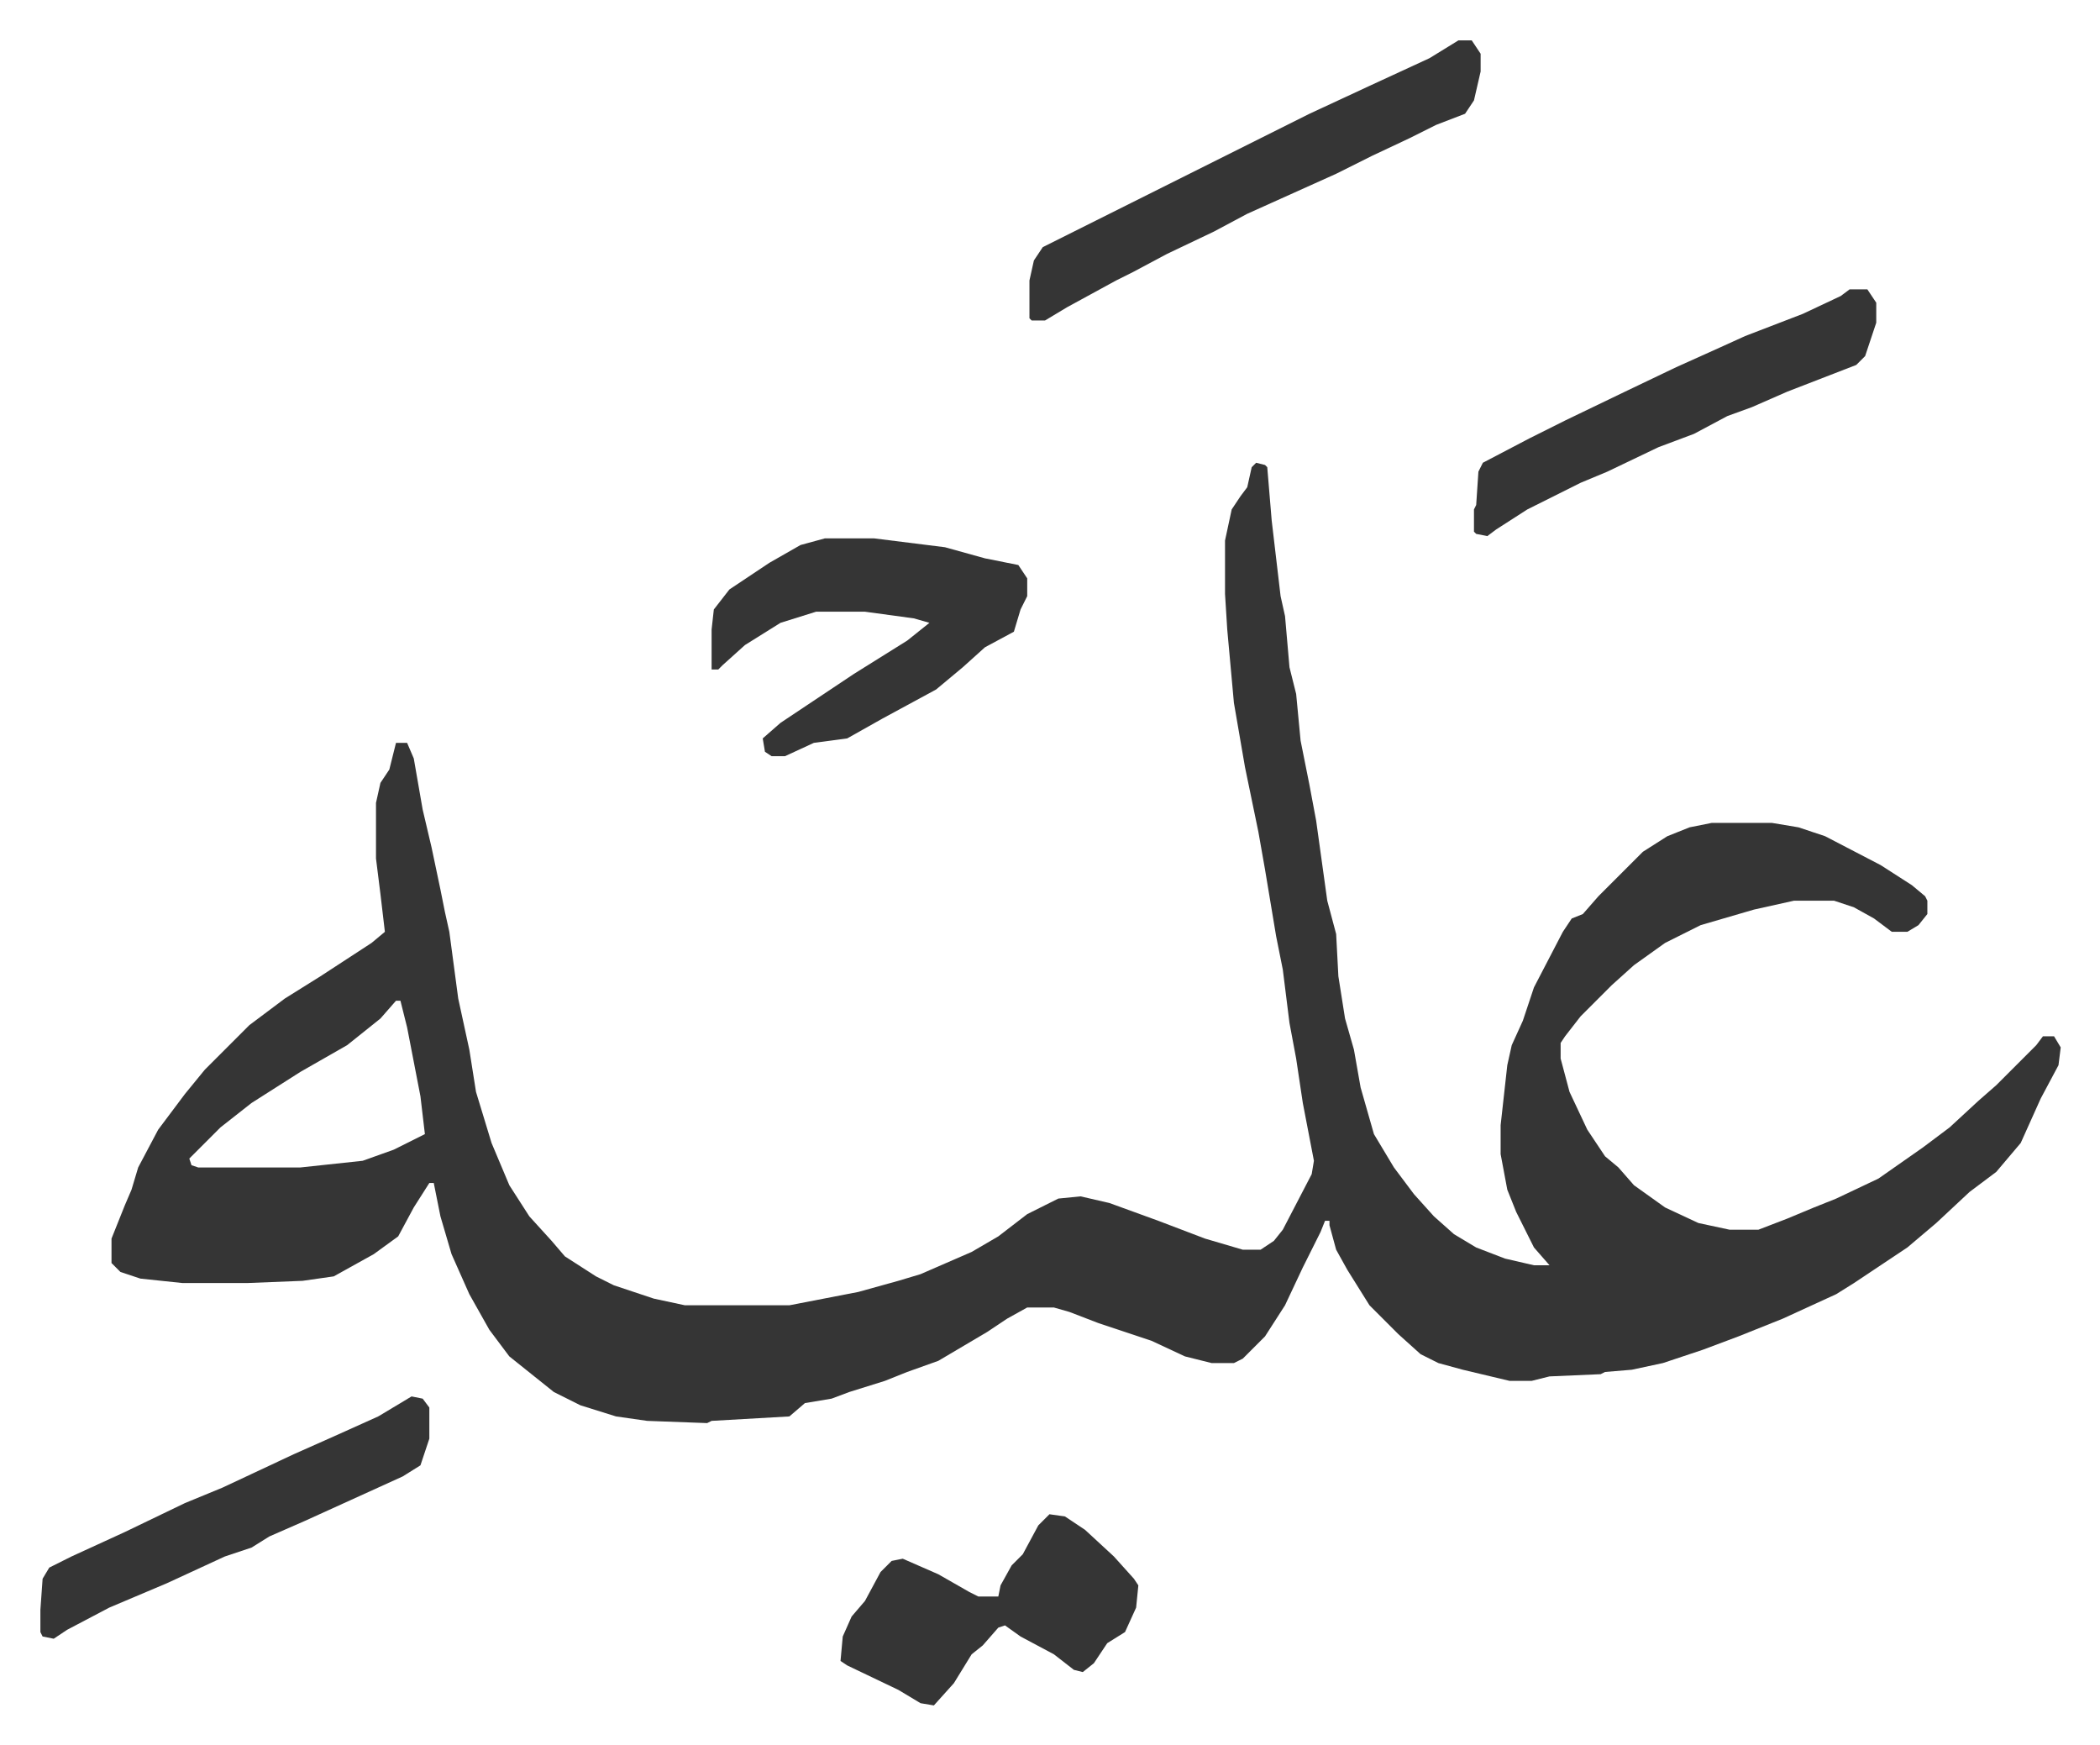
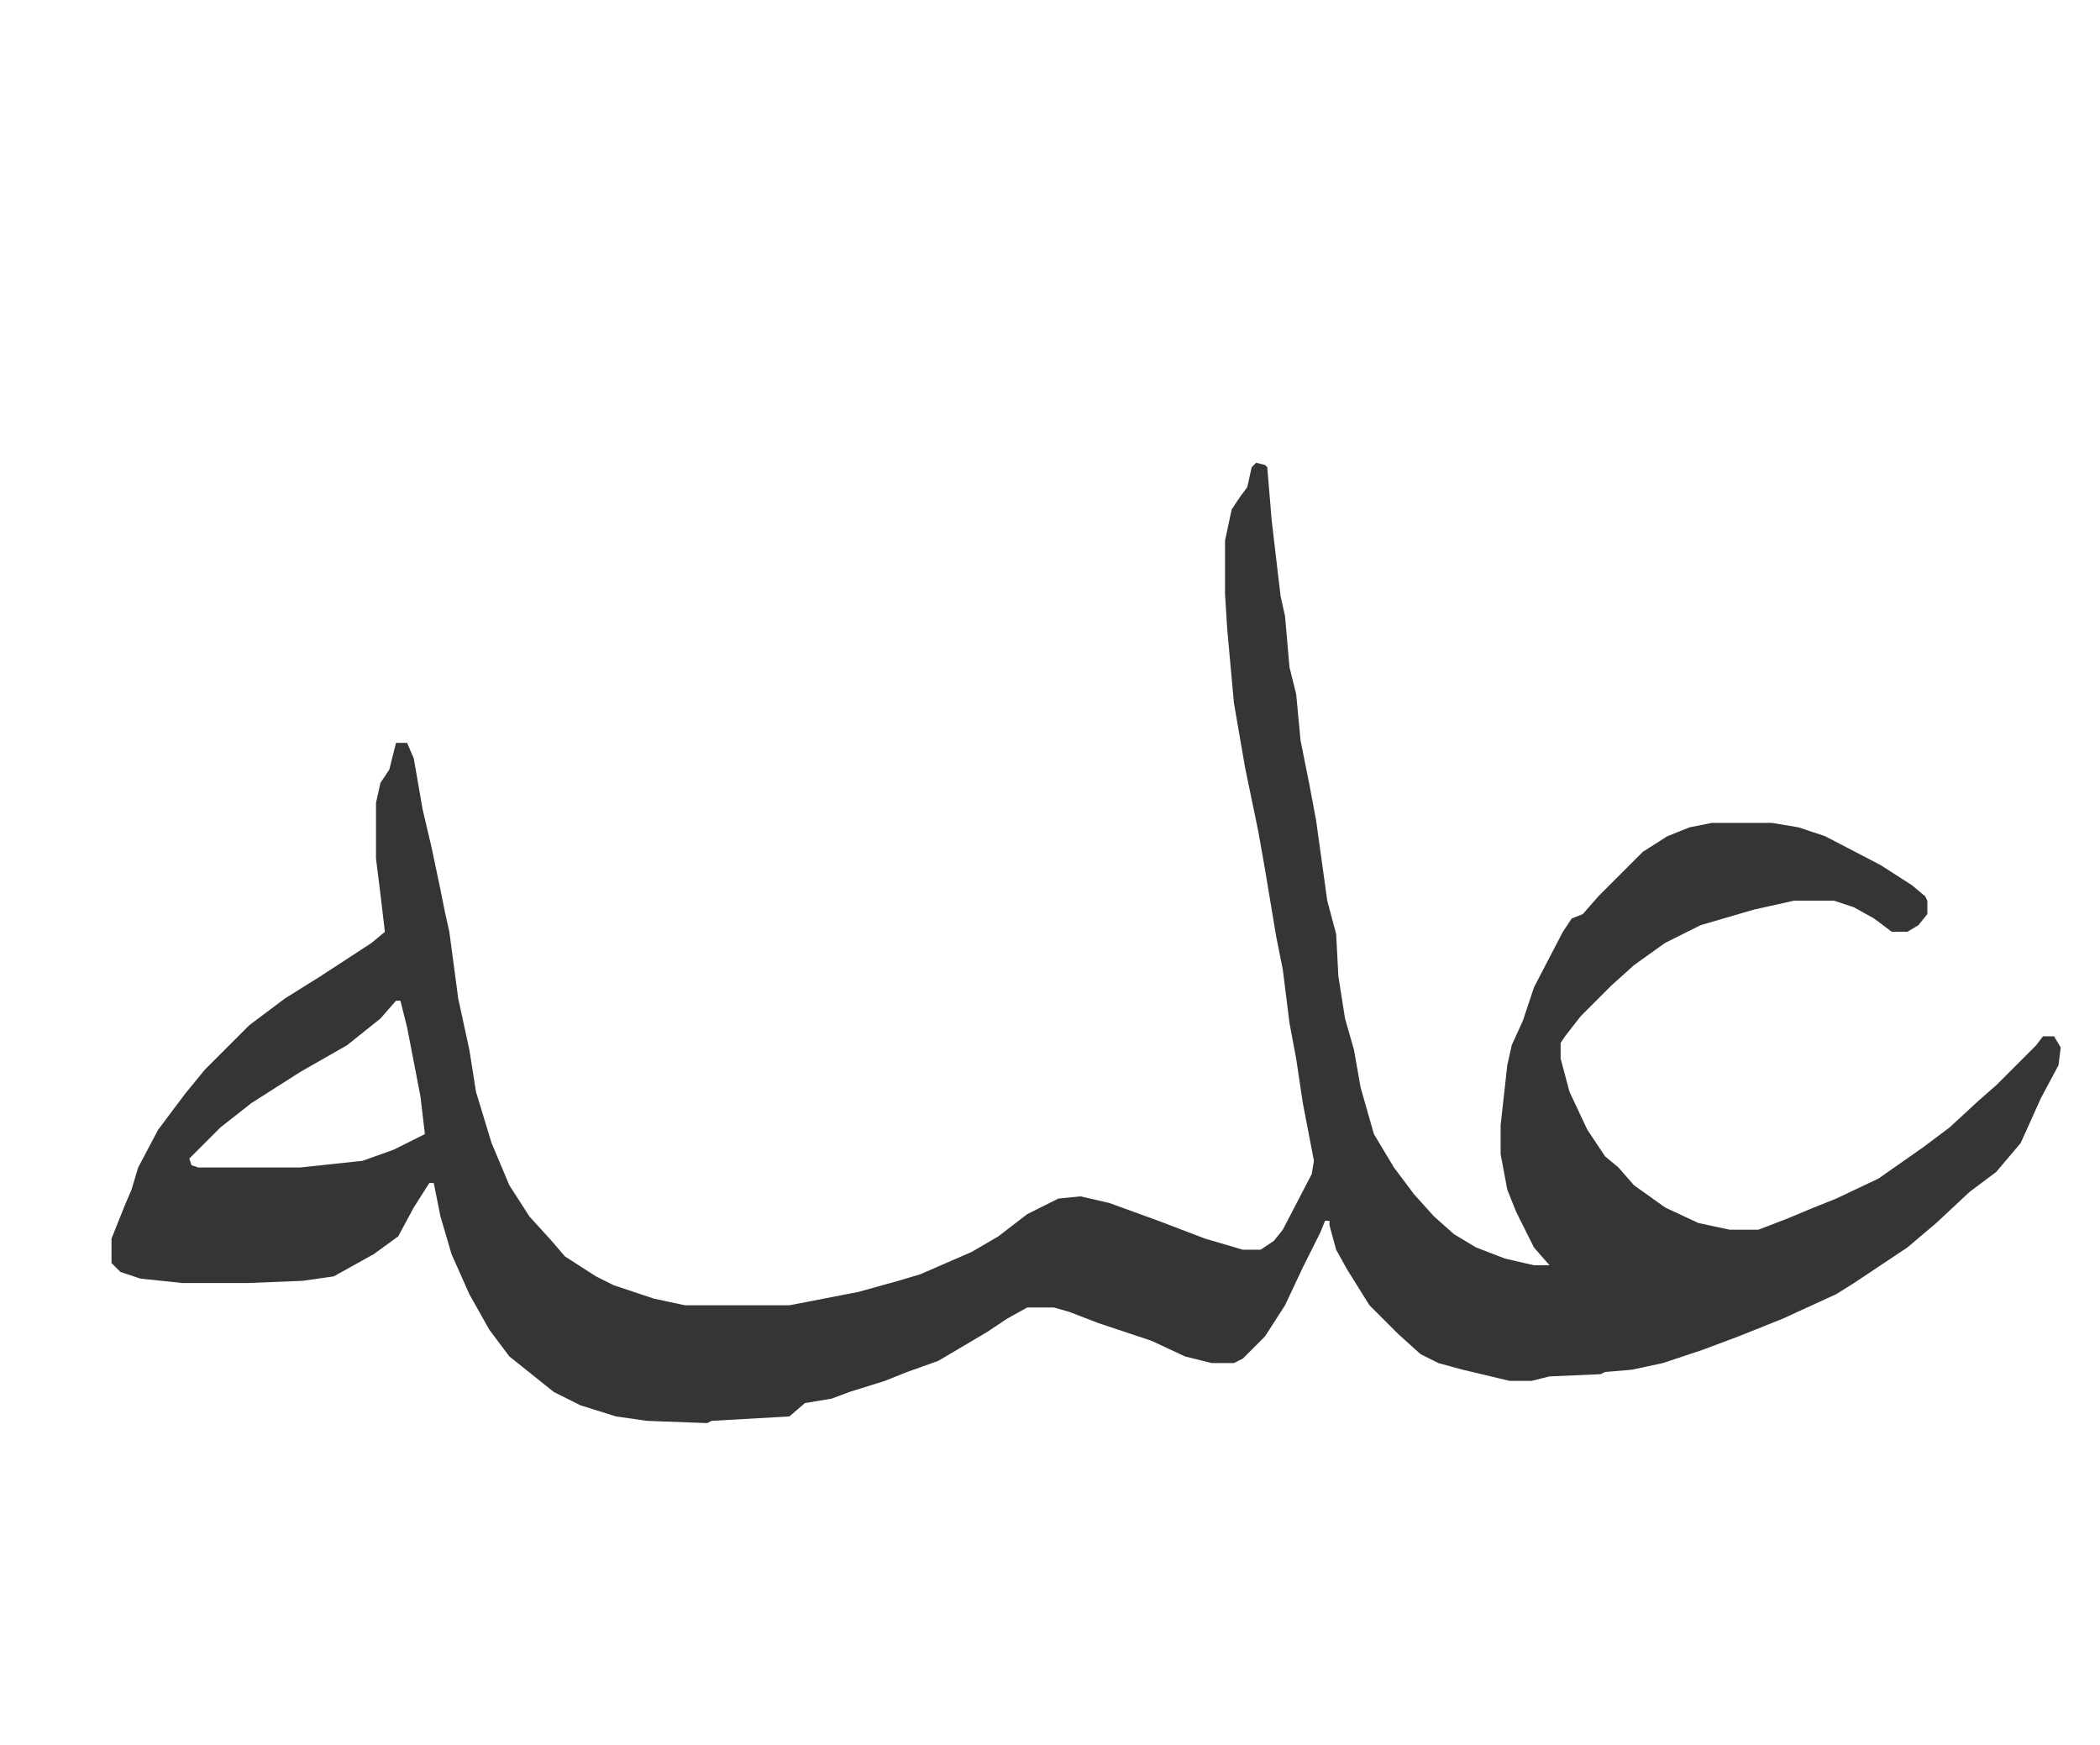
<svg xmlns="http://www.w3.org/2000/svg" role="img" viewBox="-18.17 339.83 944.84 784.84">
  <path fill="#353535" id="rule_normal" d="M547 548l4 1 1 1 2 24 4 34 2 9 2 23 3 12 2 21 4 20 3 16 5 36 4 15 1 19 3 19 4 14 3 17 6 21 9 15 9 12 9 10 9 8 10 6 13 5 13 3h7l-7-8-8-16-4-10-3-16v-13l3-27 2-9 5-11 5-15 13-25 4-6 5-2 7-8 20-20 11-7 10-4 10-2h27l12 2 12 4 25 13 14 9 6 5 1 2v6l-4 5-5 3h-7l-8-6-9-5-9-3h-18l-18 4-24 7-16 8-14 10-10 9-14 14-7 9-2 3v7l4 15 8 17 8 12 6 5 7 8 14 10 15 7 14 3h13l13-5 12-5 10-4 19-9 20-14 12-9 13-12 8-7 18-18 3-4h5l3 5-1 8-8 15-9 20-11 13-12 9-15 14-13 11-24 16-8 5-24 11-20 8-16 6-18 6-14 3-12 1-2 1-23 1-8 2h-10l-21-5-11-3-8-4-10-9-13-13-10-16-5-9-3-11v-2h-2l-2 5-8 16-8 17-9 14-10 10-4 2h-10l-12-3-15-7-15-5-9-3-13-5-7-2h-12l-9 5-9 6-22 13-14 5-10 4-16 5-8 3-12 2-7 6-35 2-2 1-27-1-14-2-16-5-12-6-10-8-10-8-9-12-9-16-8-18-5-17-3-15h-2l-7 11-7 13-11 8-18 10-14 2-25 1H64l-19-2-9-3-4-4v-11l6-15 3-7 3-10 9-17 12-16 9-11 20-20 16-12 16-10 23-15 6-5-2-17-2-16v-25l2-9 4-6 3-12h5l3 7 4 23 4 17 4 19 2 10 2 9 4 30 5 23 3 19 7 23 8 19 9 14 10 11 6 7 14 9 8 4 12 4 6 2 14 3h47l31-6 18-5 10-3 23-10 12-7 13-10 14-7 10-1 13 3 22 8 21 8 17 5h8l6-4 4-5 13-25 1-6-5-26-3-20-3-16-3-24-3-15-5-30-3-17-6-29-5-29-3-33-1-16v-24l3-14 4-6 3-4 2-9zM160 790l-7 8-15 12-21 12-11 7-11 7-14 11-14 14 1 3 3 1h46l28-3 14-5 14-7-2-17-6-31-3-12z" />
-   <path fill="#353535" id="rule_normal" d="M353 582h22l32 4 18 5 15 3 4 6v8l-3 6-3 10-13 7-10 9-12 10-24 13-16 9-15 2-13 6h-6l-3-2-1-6 8-7 12-8 21-14 24-15 10-8-7-2-22-3h-22l-16 5-16 10-10 9-2 2h-3v-18l1-9 7-9 18-12 14-8zm285-224h6l4 6v8l-3 13-4 6-13 5-12 6-17 8-16 8-20 9-20 9-15 8-21 10-15 8-8 4-11 6-11 6-10 6h-6l-1-1v-17l2-9 4-6 24-12 16-8 80-40 28-13 26-12zm-184 663l7 1 9 6 13 12 9 10 2 3-1 10-5 11-8 5-6 9-5 4-4-1-9-7-15-8-7-5-3 1-7 8-5 4-8 13-9 10-6-1-10-6-23-11-3-2 1-11 4-9 6-7 7-13 5-5 5-1 16 7 14 8 4 2h9l1-5 5-9 5-5 7-13zm360-551h8l4 6v9l-5 15-4 4-31 12-16 7-11 4-15 8-16 6-23 11-12 5-24 12-14 9-4 3-5-1-1-1v-10l1-2 1-15 2-4 21-11 16-8 27-13 23-11 20-9 11-5 26-10 17-8zM167 968l5 1 3 4v14l-4 12-8 5-11 5-33 15-16 7-8 5-12 4-26 12-26 11-19 10-6 4-5-1-1-2v-10l1-14 3-5 10-5 24-11 27-13 17-7 32-15 18-8 20-9z" />
</svg>